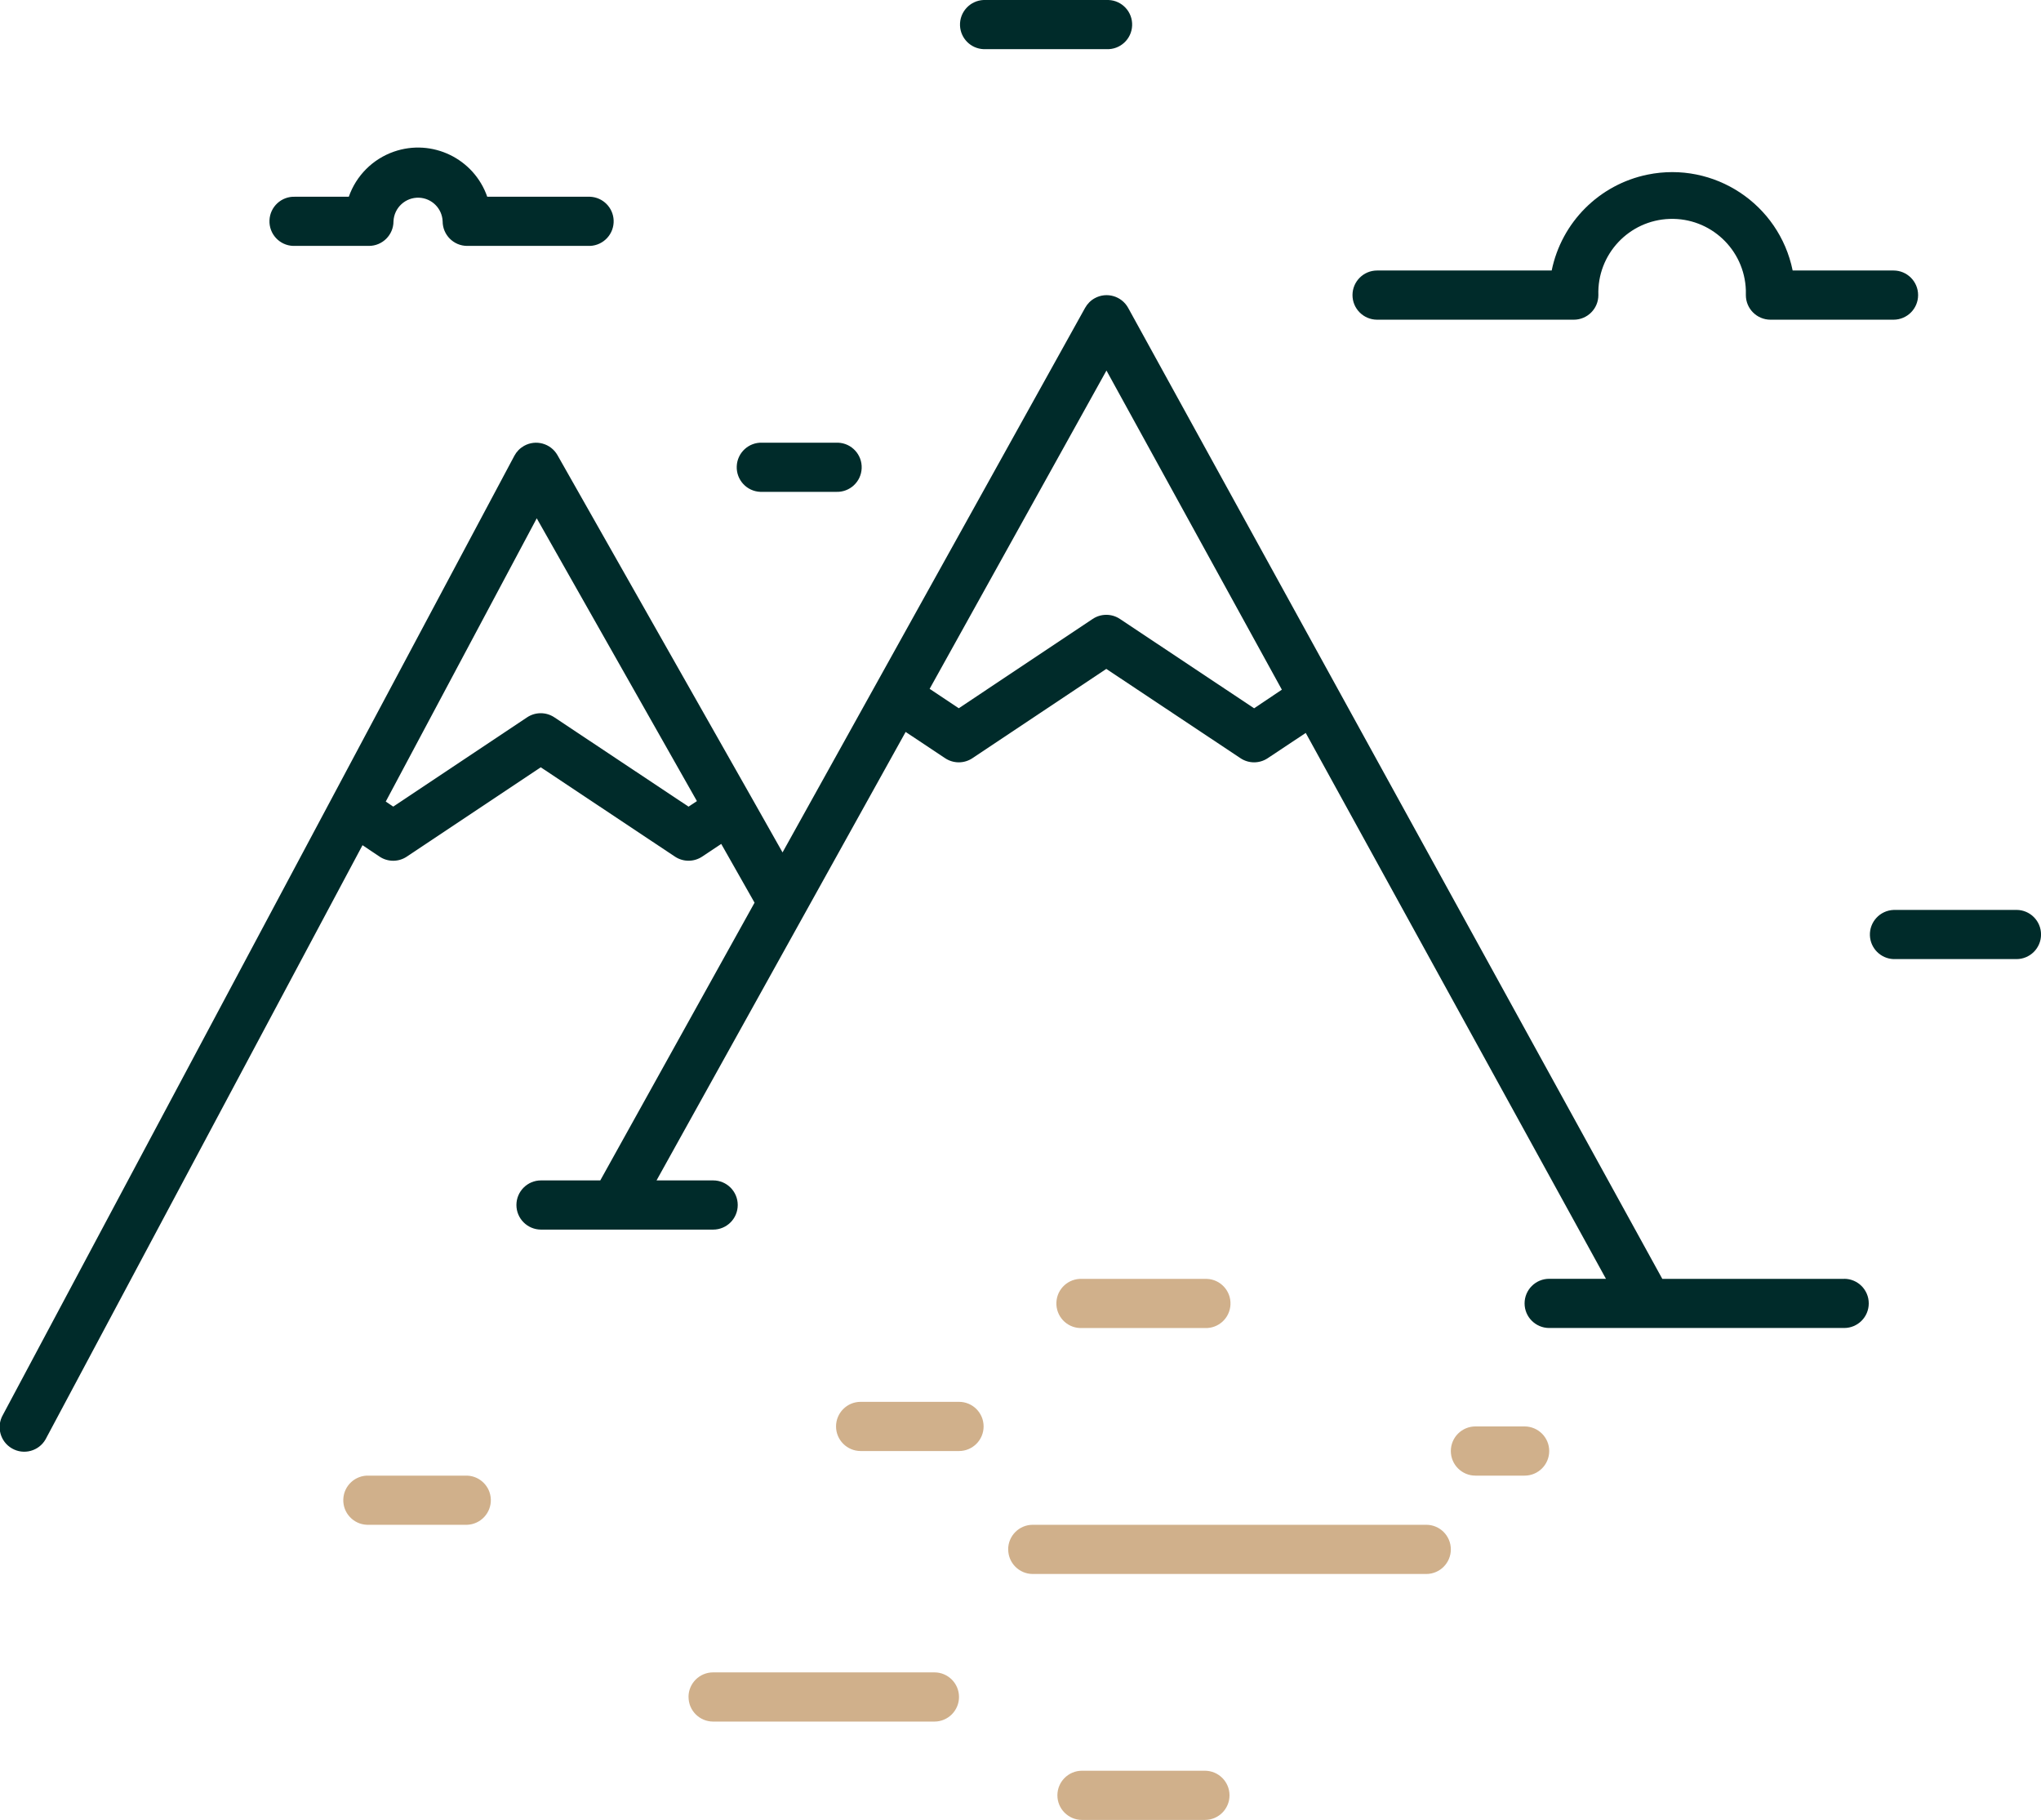
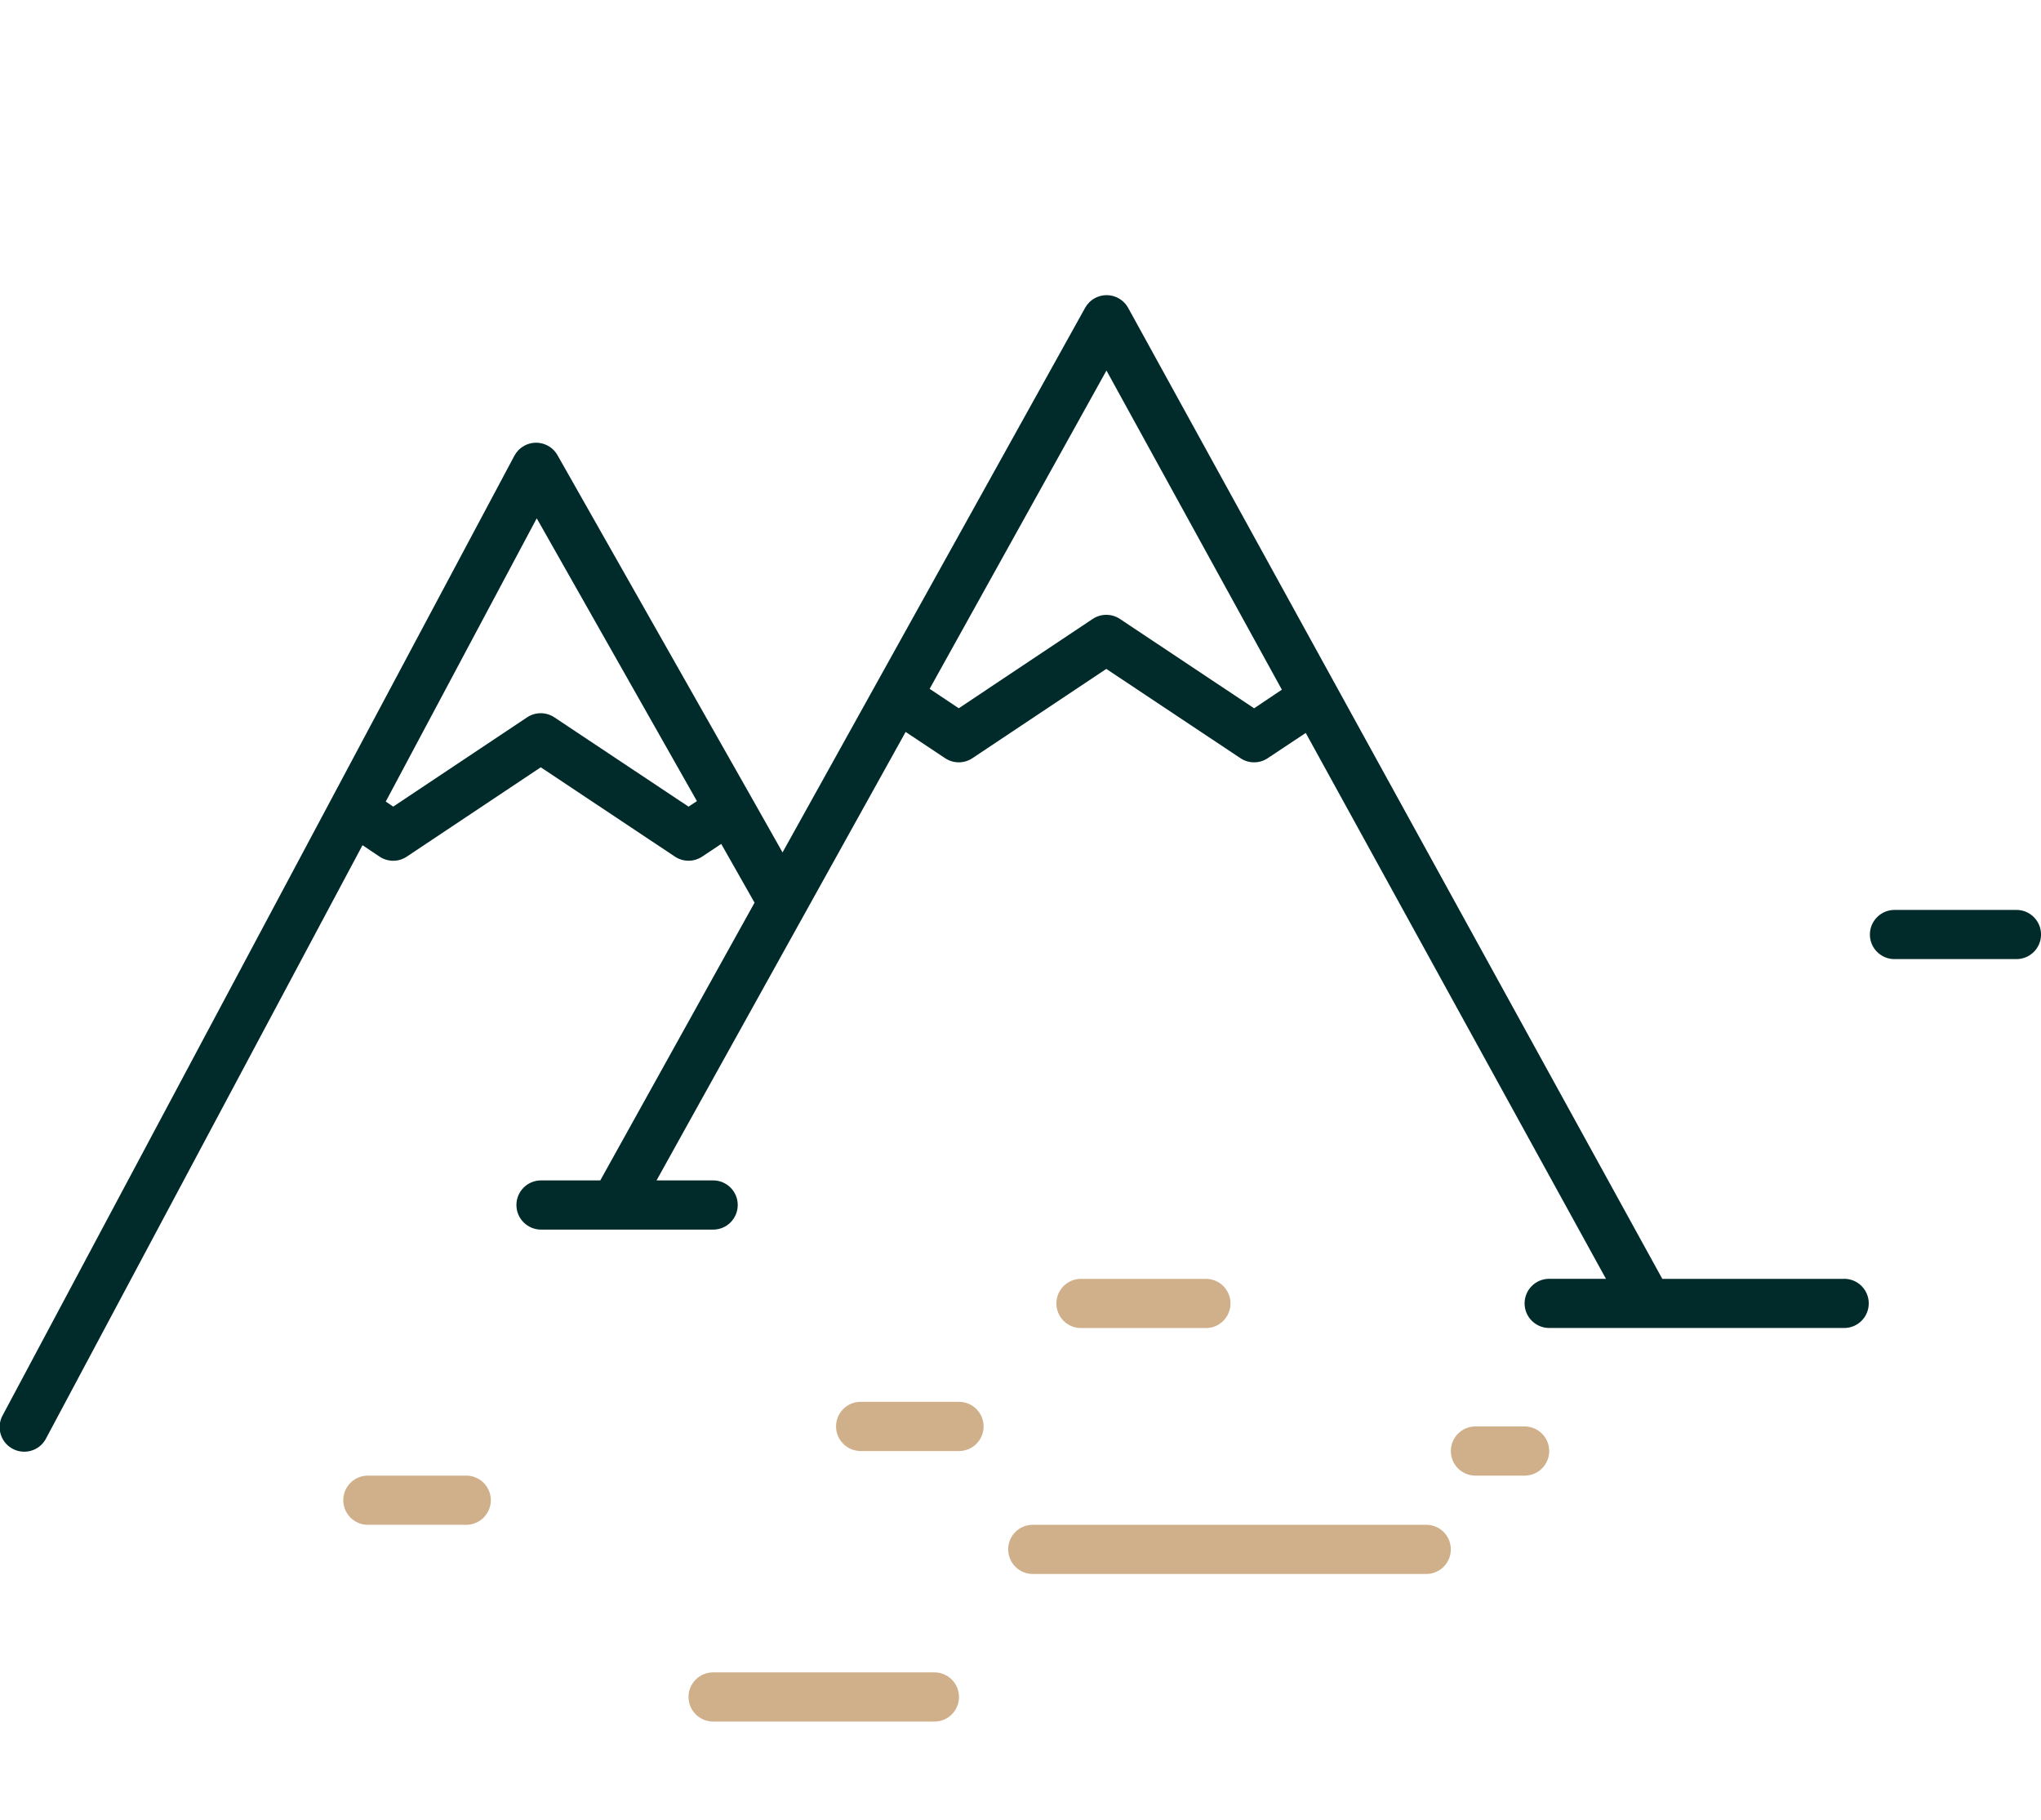
<svg xmlns="http://www.w3.org/2000/svg" id="b9b672d7-1cb2-43f0-bf93-5c7ef05c2ad0" viewBox="0 0 512.01 456.49">
  <defs>
    <style>      .cls-1 {        fill: #d0b08b;      }      .cls-2 {        fill: #002b2a;      }    </style>
  </defs>
-   <path class="cls-2" d="M449.71,67.85c-3.41-16.69-19.71-27.46-36.4-24.05-12.11,2.48-21.57,11.94-24.05,24.05h-43.8c-3.41,0-6.17,2.77-6.17,6.17,0,3.4,2.76,6.16,6.17,6.17h49.35c3.4,0,6.16-2.76,6.16-6.16h0c-.34-10.23,7.67-18.78,17.89-19.12,10.22-.34,18.77,7.67,19.11,17.89.01.41.01.81,0,1.22,0,3.41,2.76,6.16,6.17,6.17h30.87c3.41,0,6.17-2.76,6.17-6.17,0-3.41-2.76-6.17-6.17-6.17h-25.31Z" />
-   <path class="cls-2" d="M122.23,49.35c-3.34-9.59-13.83-14.65-23.42-11.31-5.3,1.85-9.46,6.01-11.31,11.31h-13.49c-3.4-.14-6.28,2.51-6.41,5.92-.14,3.4,2.51,6.28,5.92,6.41.17,0,.33,0,.5,0h18.52c3.4,0,6.16-2.75,6.17-6.15,0,0,0-.01,0-.02.14-3.4,3.01-6.05,6.41-5.92,3.21.13,5.79,2.7,5.92,5.92,0,3.4,2.75,6.16,6.15,6.17,0,0,.01,0,.02,0h30.81c3.4-.14,6.05-3.01,5.92-6.41-.13-3.21-2.7-5.79-5.92-5.92h-25.78Z" />
-   <path class="cls-2" d="M246.75,0c-3.4.14-6.05,3.01-5.92,6.41.13,3.21,2.7,5.79,5.92,5.92h30.85c3.4.14,6.28-2.51,6.41-5.92.14-3.4-2.51-6.28-5.92-6.41-.17,0-.33,0-.5,0h-30.85Z" />
-   <path class="cls-2" d="M209.74,111.04h-18.51c-3.4-.14-6.28,2.51-6.41,5.92-.14,3.4,2.51,6.28,5.92,6.41.17,0,.33,0,.5,0h18.51c3.4.14,6.28-2.51,6.41-5.92.14-3.4-2.51-6.28-5.92-6.41-.17,0-.33,0-.5,0Z" />
  <path class="cls-2" d="M505.84,228.24h-30.83c-3.4.14-6.05,3.01-5.92,6.41.13,3.21,2.7,5.79,5.92,5.92h30.84c3.41,0,6.17-2.76,6.17-6.17s-2.76-6.17-6.17-6.17h-.02Z" />
  <path class="cls-2" d="M462.66,320.78h-45.65l-134-243.56c-1.65-2.98-5.4-4.06-8.38-2.42-1.02.56-1.85,1.4-2.42,2.42l-75.9,136.59-7.91-14-48.55-85.64c-1.68-2.96-5.45-4-8.41-2.32-1.02.58-1.85,1.43-2.4,2.46l-45.78,85.87L.73,354.89c-1.7,2.95-.68,6.73,2.28,8.42,2.95,1.7,6.73.68,8.42-2.28.06-.11.12-.22.18-.34l79.33-148.69,4.27,2.86h0c2.07,1.39,4.78,1.39,6.85,0l33.6-22.4,33.65,22.4h0c2.07,1.38,4.77,1.38,6.84,0l4.78-3.18,8.36,14.74-38.7,69.66h-14.87c-3.41,0-6.17,2.77-6.17,6.17,0,3.4,2.76,6.16,6.17,6.17h43.18c3.41,0,6.17-2.76,6.17-6.17s-2.76-6.17-6.17-6.17h-14.2l62.49-112.49,9.91,6.59c2.07,1.38,4.77,1.38,6.84,0l33.59-22.4,33.66,22.4c2.07,1.38,4.76,1.38,6.83,0l9.54-6.34,75.31,136.92h-14.24c-3.41,0-6.17,2.77-6.17,6.17,0,3.4,2.76,6.16,6.17,6.17h74c3.41,0,6.17-2.76,6.17-6.17s-2.76-6.17-6.17-6.17h0,.02ZM139.07,179.93c-2.07-1.38-4.77-1.38-6.84,0l-33.58,22.39-1.88-1.26,37.88-71.05,40.18,70.93-2.1,1.39-33.66-22.4ZM314.61,177.66l-33.66-22.41c-2.07-1.38-4.77-1.38-6.84,0l-33.59,22.4-7.31-4.87,44.36-79.84,44,80.05-6.96,4.67Z" />
  <path class="cls-1" d="M240.58,363.96c3.41,0,6.17-2.76,6.17-6.17s-2.76-6.17-6.17-6.17h-24.68c-3.41,0-6.17,2.77-6.17,6.17,0,3.4,2.76,6.16,6.17,6.17h24.67Z" />
  <path class="cls-1" d="M302.27,333.11c3.4.14,6.28-2.51,6.41-5.92.14-3.4-2.51-6.28-5.92-6.41-.17,0-.33,0-.5,0h-30.84c-3.4-.14-6.28,2.51-6.41,5.92-.14,3.4,2.51,6.28,5.92,6.41.17,0,.33,0,.5,0h30.84Z" />
  <path class="cls-1" d="M382.47,370.13c3.41,0,6.17-2.77,6.17-6.17,0-3.4-2.76-6.16-6.17-6.17h-12.34c-3.41,0-6.17,2.76-6.17,6.17s2.76,6.17,6.17,6.17h12.35Z" />
  <path class="cls-1" d="M252.92,388.63c0,3.4,2.75,6.16,6.15,6.17h98.72c3.41,0,6.17-2.76,6.17-6.17s-2.76-6.17-6.17-6.17h-98.71c-3.41,0-6.17,2.76-6.17,6.17h0Z" />
  <path class="cls-1" d="M172.73,425.65c0,3.4,2.75,6.16,6.15,6.17h55.53c3.41,0,6.17-2.76,6.17-6.17s-2.76-6.17-6.17-6.17h-55.52c-3.41,0-6.17,2.76-6.17,6.17h0Z" />
-   <path class="cls-1" d="M271.43,444.15c-3.41,0-6.17,2.77-6.17,6.17,0,3.4,2.76,6.16,6.17,6.17h30.84c3.41,0,6.17-2.77,6.17-6.17,0-3.4-2.76-6.16-6.17-6.17h-30.84Z" />
  <path class="cls-1" d="M117.21,382.46c3.4-.14,6.05-3.01,5.92-6.41-.13-3.21-2.7-5.79-5.92-5.92h-24.68c-3.4-.14-6.28,2.51-6.41,5.92-.14,3.4,2.51,6.28,5.92,6.41.17,0,.33,0,.5,0h24.68Z" />
</svg>